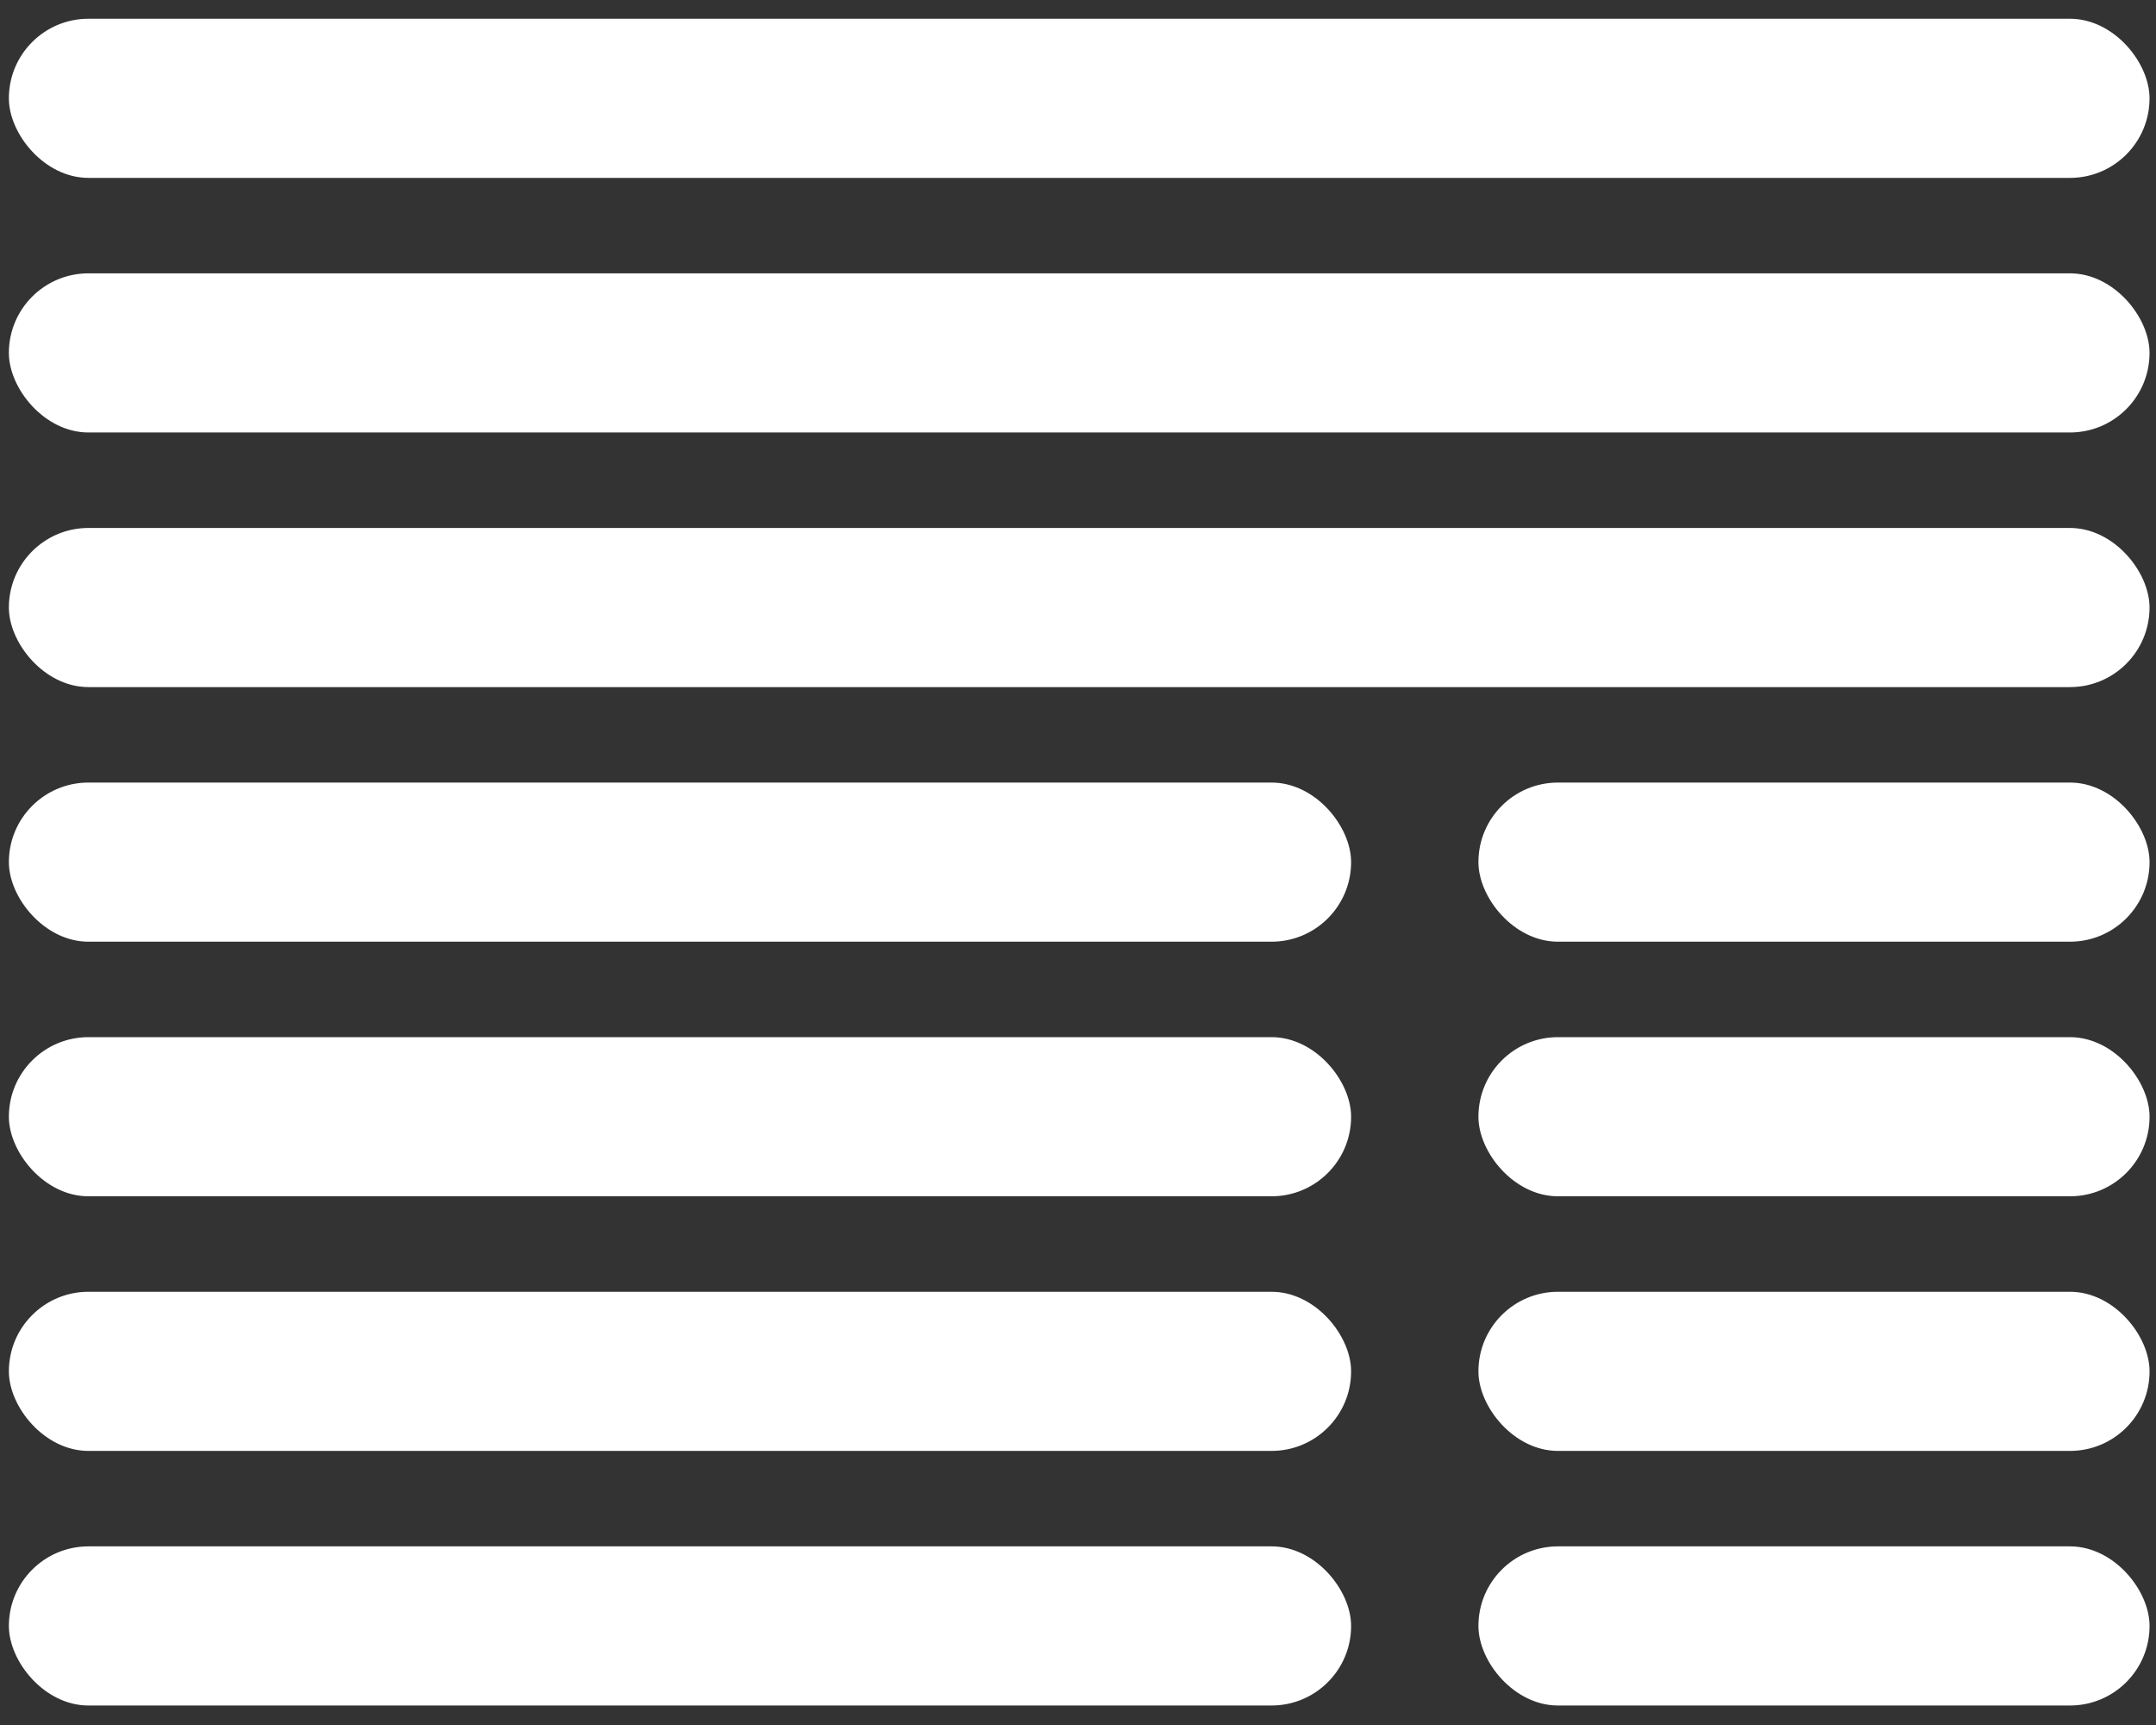
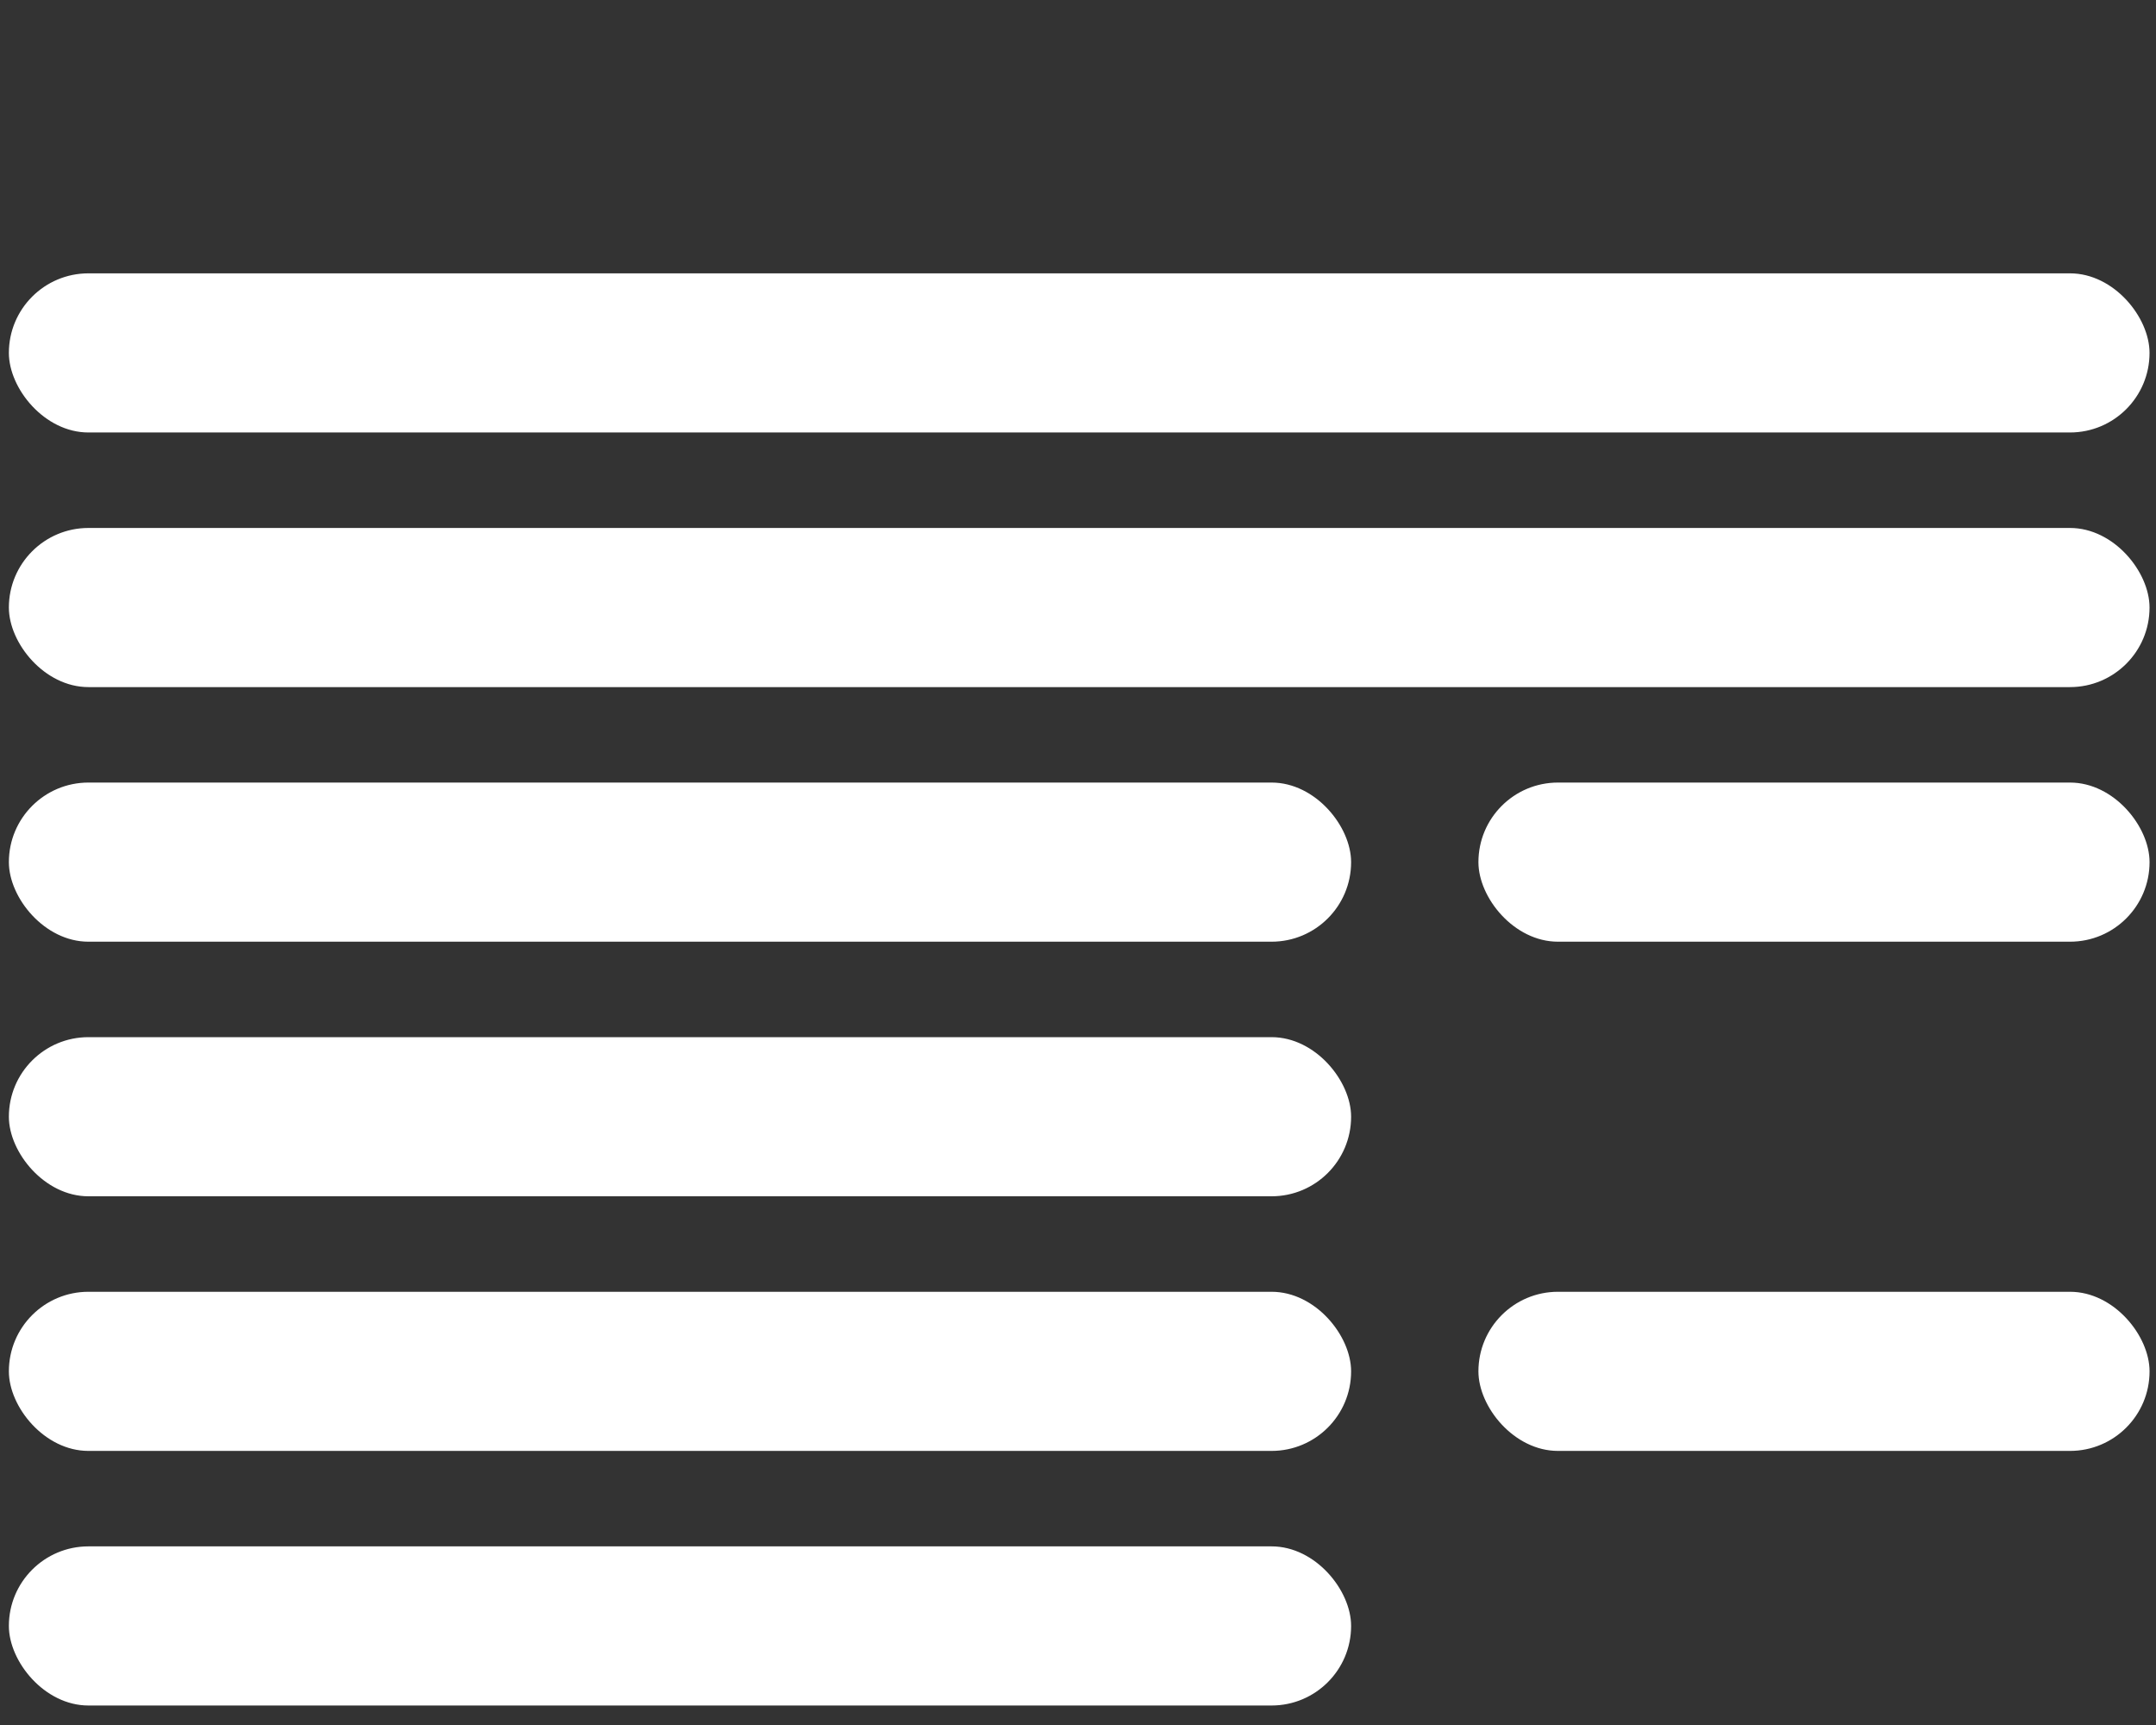
<svg xmlns="http://www.w3.org/2000/svg" width="95" height="76" viewBox="0 0 95 76" fill="none">
  <rect x="0" y="0" width="95" height="76" fill="#333333" stroke="none" />
-   <rect x="0.391" y="0.826" width="94.324" height="7.011" rx="3.505" fill="white" />
  <rect x="0.391" y="12.043" width="94.324" height="7.011" rx="3.505" fill="white" />
  <rect x="0.391" y="23.261" width="94.324" height="7.011" rx="3.505" fill="white" />
  <rect x="0.391" y="34.478" width="59.143" height="7.011" rx="3.505" fill="white" />
  <rect x="65.144" y="34.478" width="29.572" height="7.011" rx="3.505" fill="white" />
  <rect x="0.391" y="45.695" width="59.143" height="7.011" rx="3.505" fill="white" />
-   <rect x="65.144" y="45.695" width="29.572" height="7.011" rx="3.505" fill="white" />
  <rect x="0.391" y="56.913" width="59.143" height="7.011" rx="3.505" fill="white" />
  <rect x="65.144" y="56.913" width="29.572" height="7.011" rx="3.505" fill="white" />
  <rect x="0.391" y="68.13" width="59.143" height="7.011" rx="3.505" fill="white" />
-   <rect x="65.144" y="68.13" width="29.572" height="7.011" rx="3.505" fill="white" />
</svg>